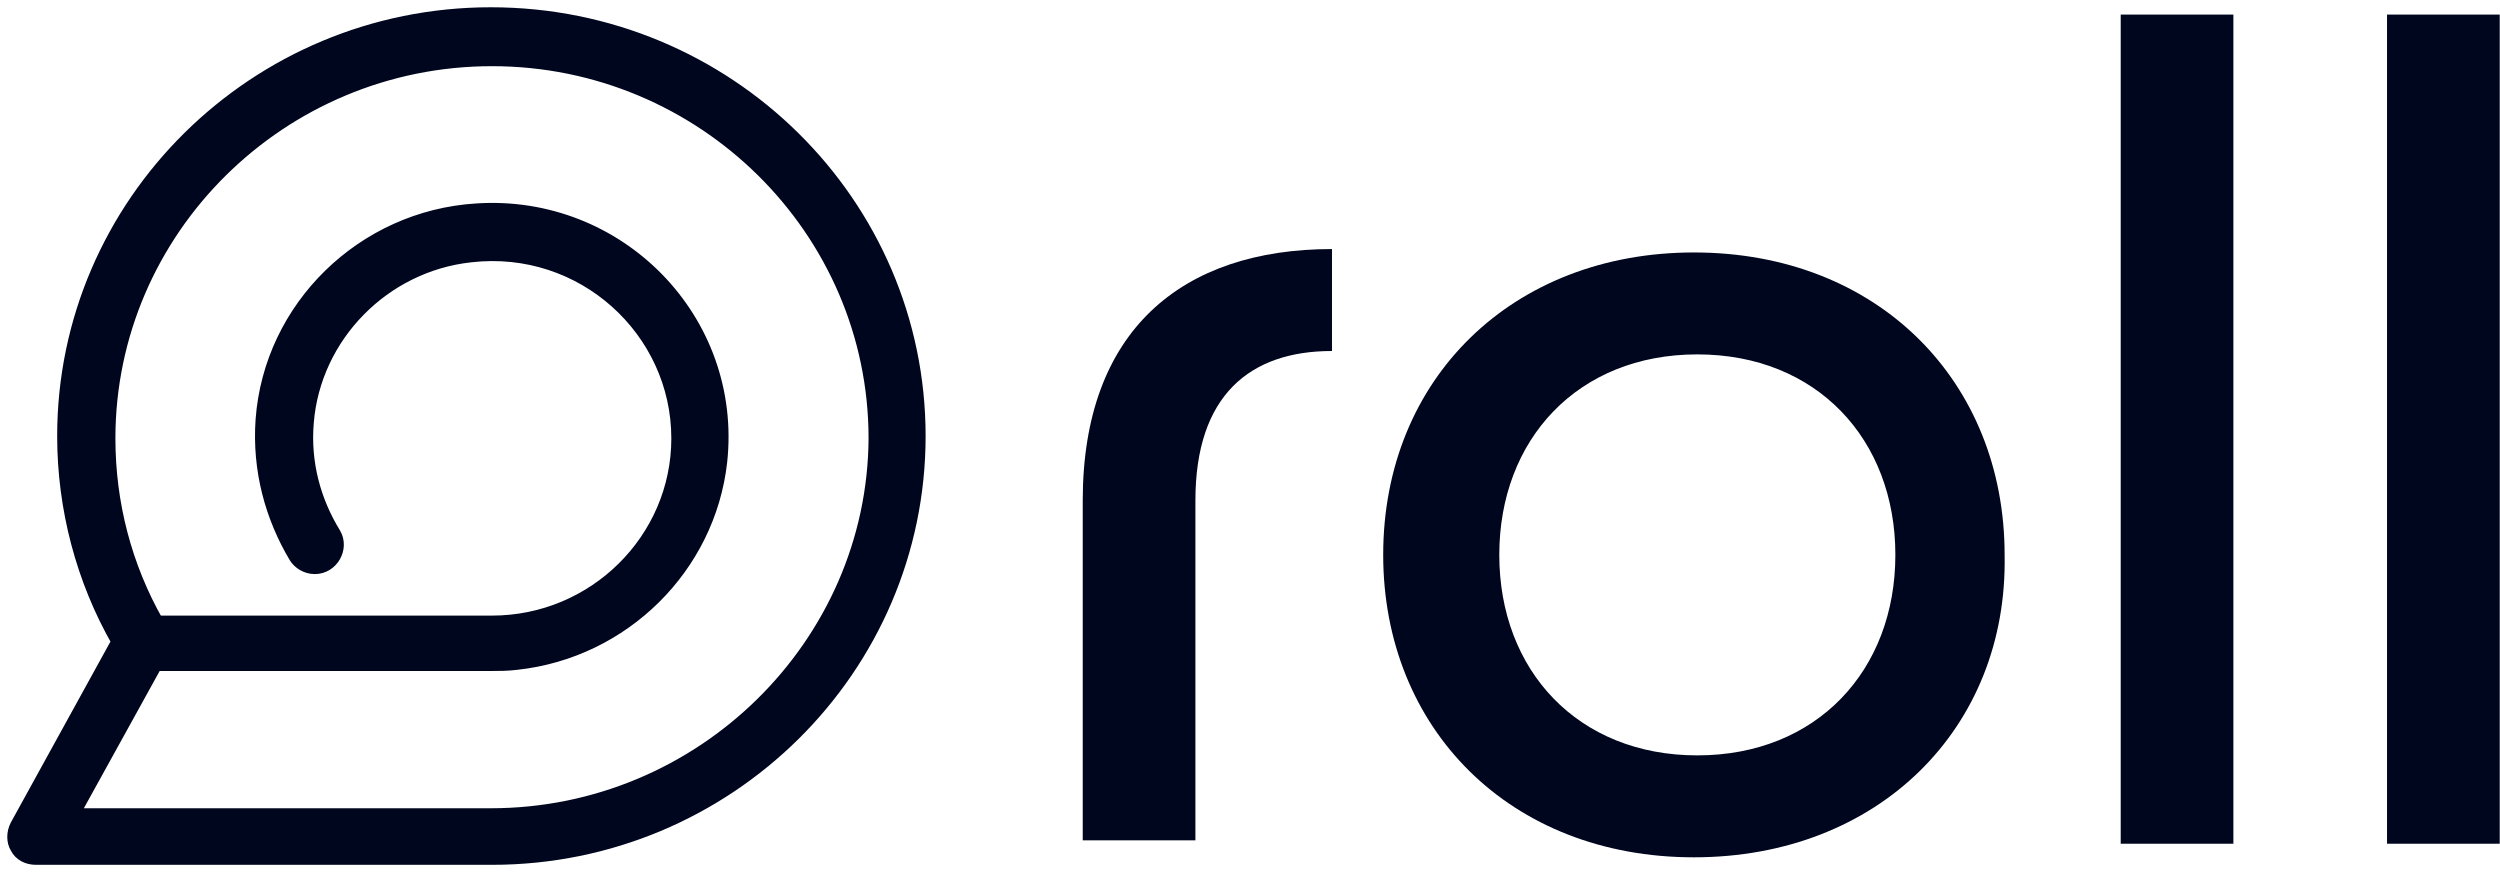
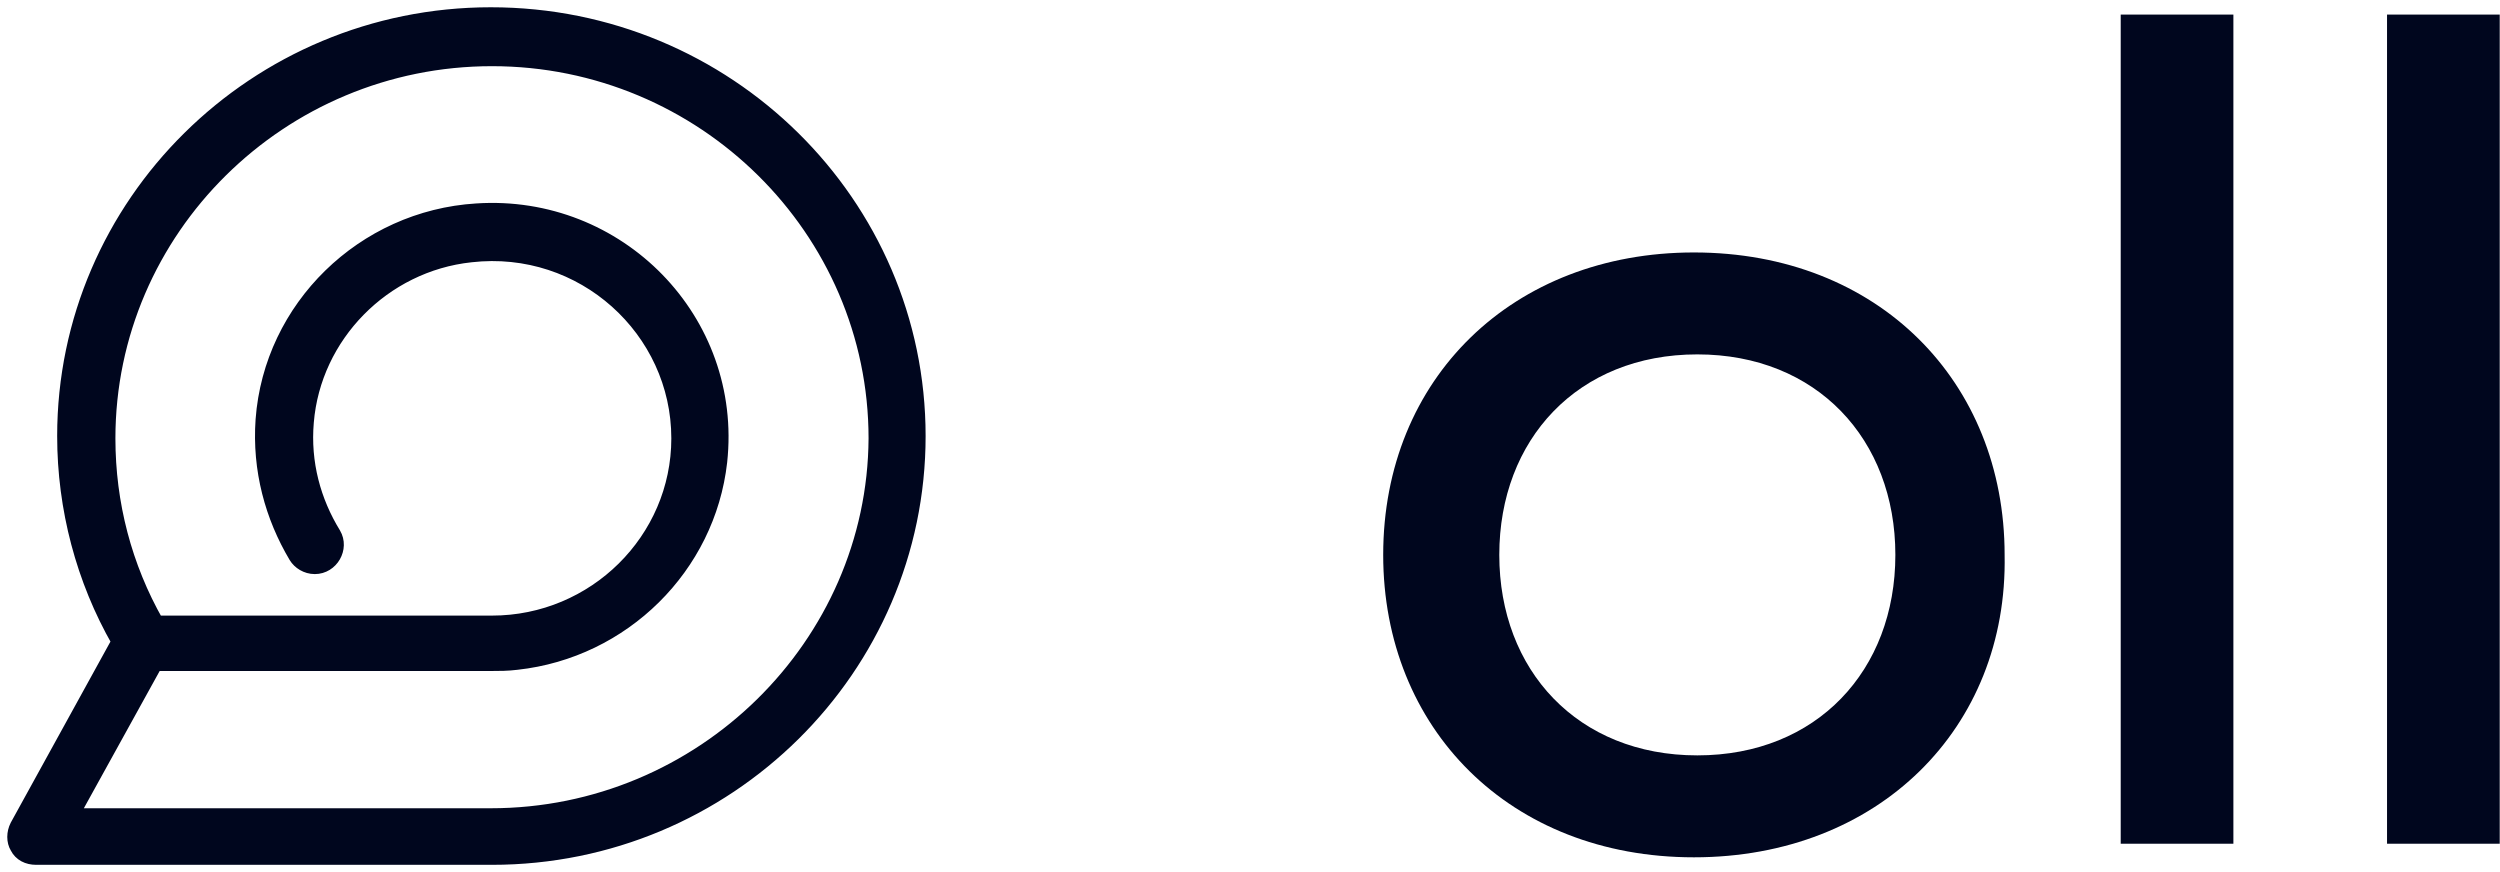
<svg xmlns="http://www.w3.org/2000/svg" width="172" height="60" viewBox="0 0 172 60">
  <g fill="none" fill-rule="evenodd" transform="translate(1 1)">
    <g fill="#00061E" fill-rule="nonzero">
      <path stroke="#00061E" d="M32.767,0 C16.597,0 3.433,13.014 3.433,29 C3.433,33.981 4.733,38.881 7.171,43.139 L0.183,55.831 C-0.061,56.313 -0.061,56.875 0.183,57.277 C0.427,57.759 0.914,58 1.483,58 L32.848,58 C49.018,58 62.182,44.986 62.182,29 C62.182,13.014 49.018,0 32.767,0 Z M32.767,55.108 L3.921,55.108 L9.69,44.665 L32.767,44.665 C33.336,44.665 33.904,44.665 34.554,44.584 C41.868,43.781 47.718,37.997 48.531,30.767 C49.587,21.047 41.543,12.853 31.792,13.496 C23.991,13.978 17.653,20.163 17.084,27.875 C16.84,31.33 17.734,34.543 19.359,37.274 C19.603,37.676 20.091,37.997 20.66,37.997 C21.797,37.997 22.528,36.712 21.96,35.748 C20.578,33.499 19.847,30.848 20.091,28.036 C20.578,22.091 25.372,17.191 31.385,16.548 C39.105,15.665 45.687,21.69 45.687,29.161 C45.687,36.15 39.917,41.853 32.848,41.853 L23.666,41.853 L9.771,41.853 C7.577,37.997 6.44,33.659 6.44,29.161 C6.44,14.781 18.303,3.053 32.848,3.053 C47.393,3.053 59.257,14.781 59.257,29.161 C59.175,43.38 47.312,55.108 32.767,55.108 Z" />
      <path d="M115.541,57.983 C102.856,57.983 94.164,49.099 94.164,37.176 C94.164,25.019 103.091,16.369 115.541,16.369 C128.226,16.369 136.918,25.253 136.918,37.176 C137.153,49.099 128.226,57.983 115.541,57.983 Z M129.401,37.176 C129.401,29.227 123.998,23.382 115.776,23.382 C107.554,23.382 102.151,29.227 102.151,37.176 C102.151,45.125 107.554,50.97 115.776,50.97 C123.998,50.97 129.401,45.125 129.401,37.176 Z" />
      <polygon points="144.905 57.048 144.905 .003 152.657 .003 152.657 57.048" />
      <polygon points="163.228 57.048 163.228 .003 170.98 .003 170.98 57.048" />
-       <path d="M90.641,16.135 C80.305,16.135 73.492,21.746 73.492,33.435 L73.492,56.814 L81.244,56.814 L81.244,33.435 C81.244,26.188 85.003,23.149 90.641,23.149 L90.641,16.135 Z" />
    </g>
  </g>
</svg>